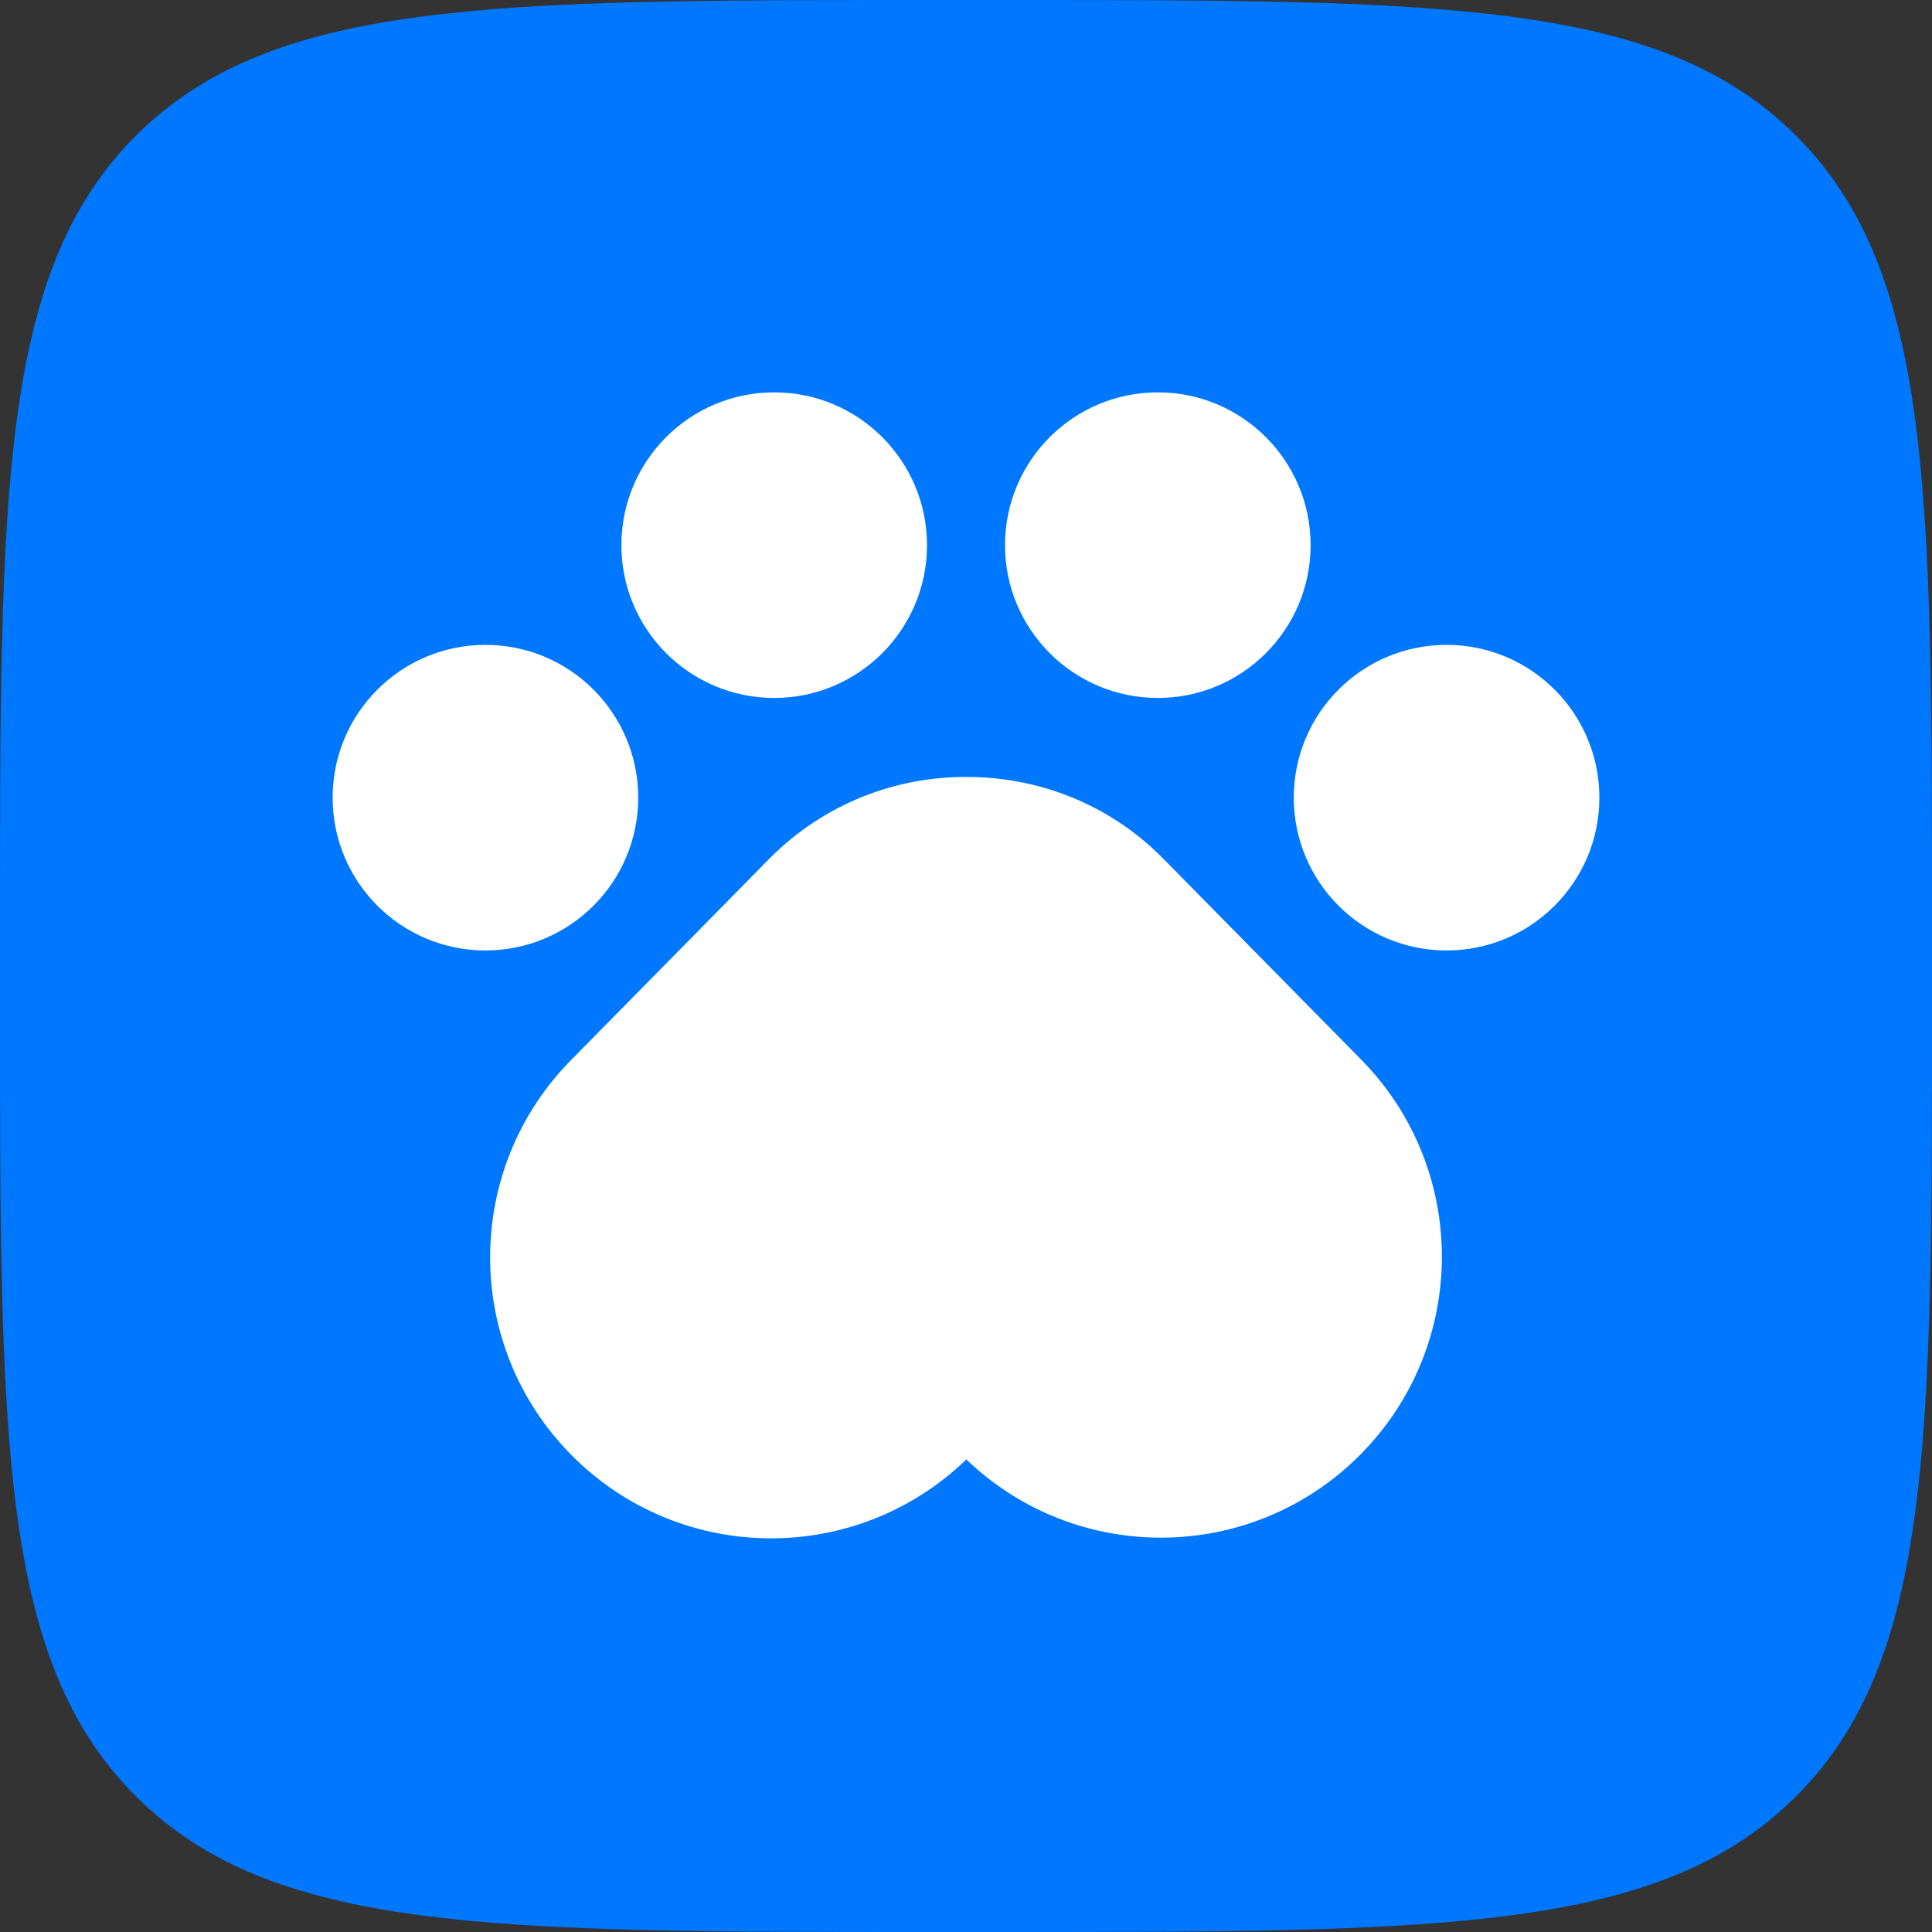
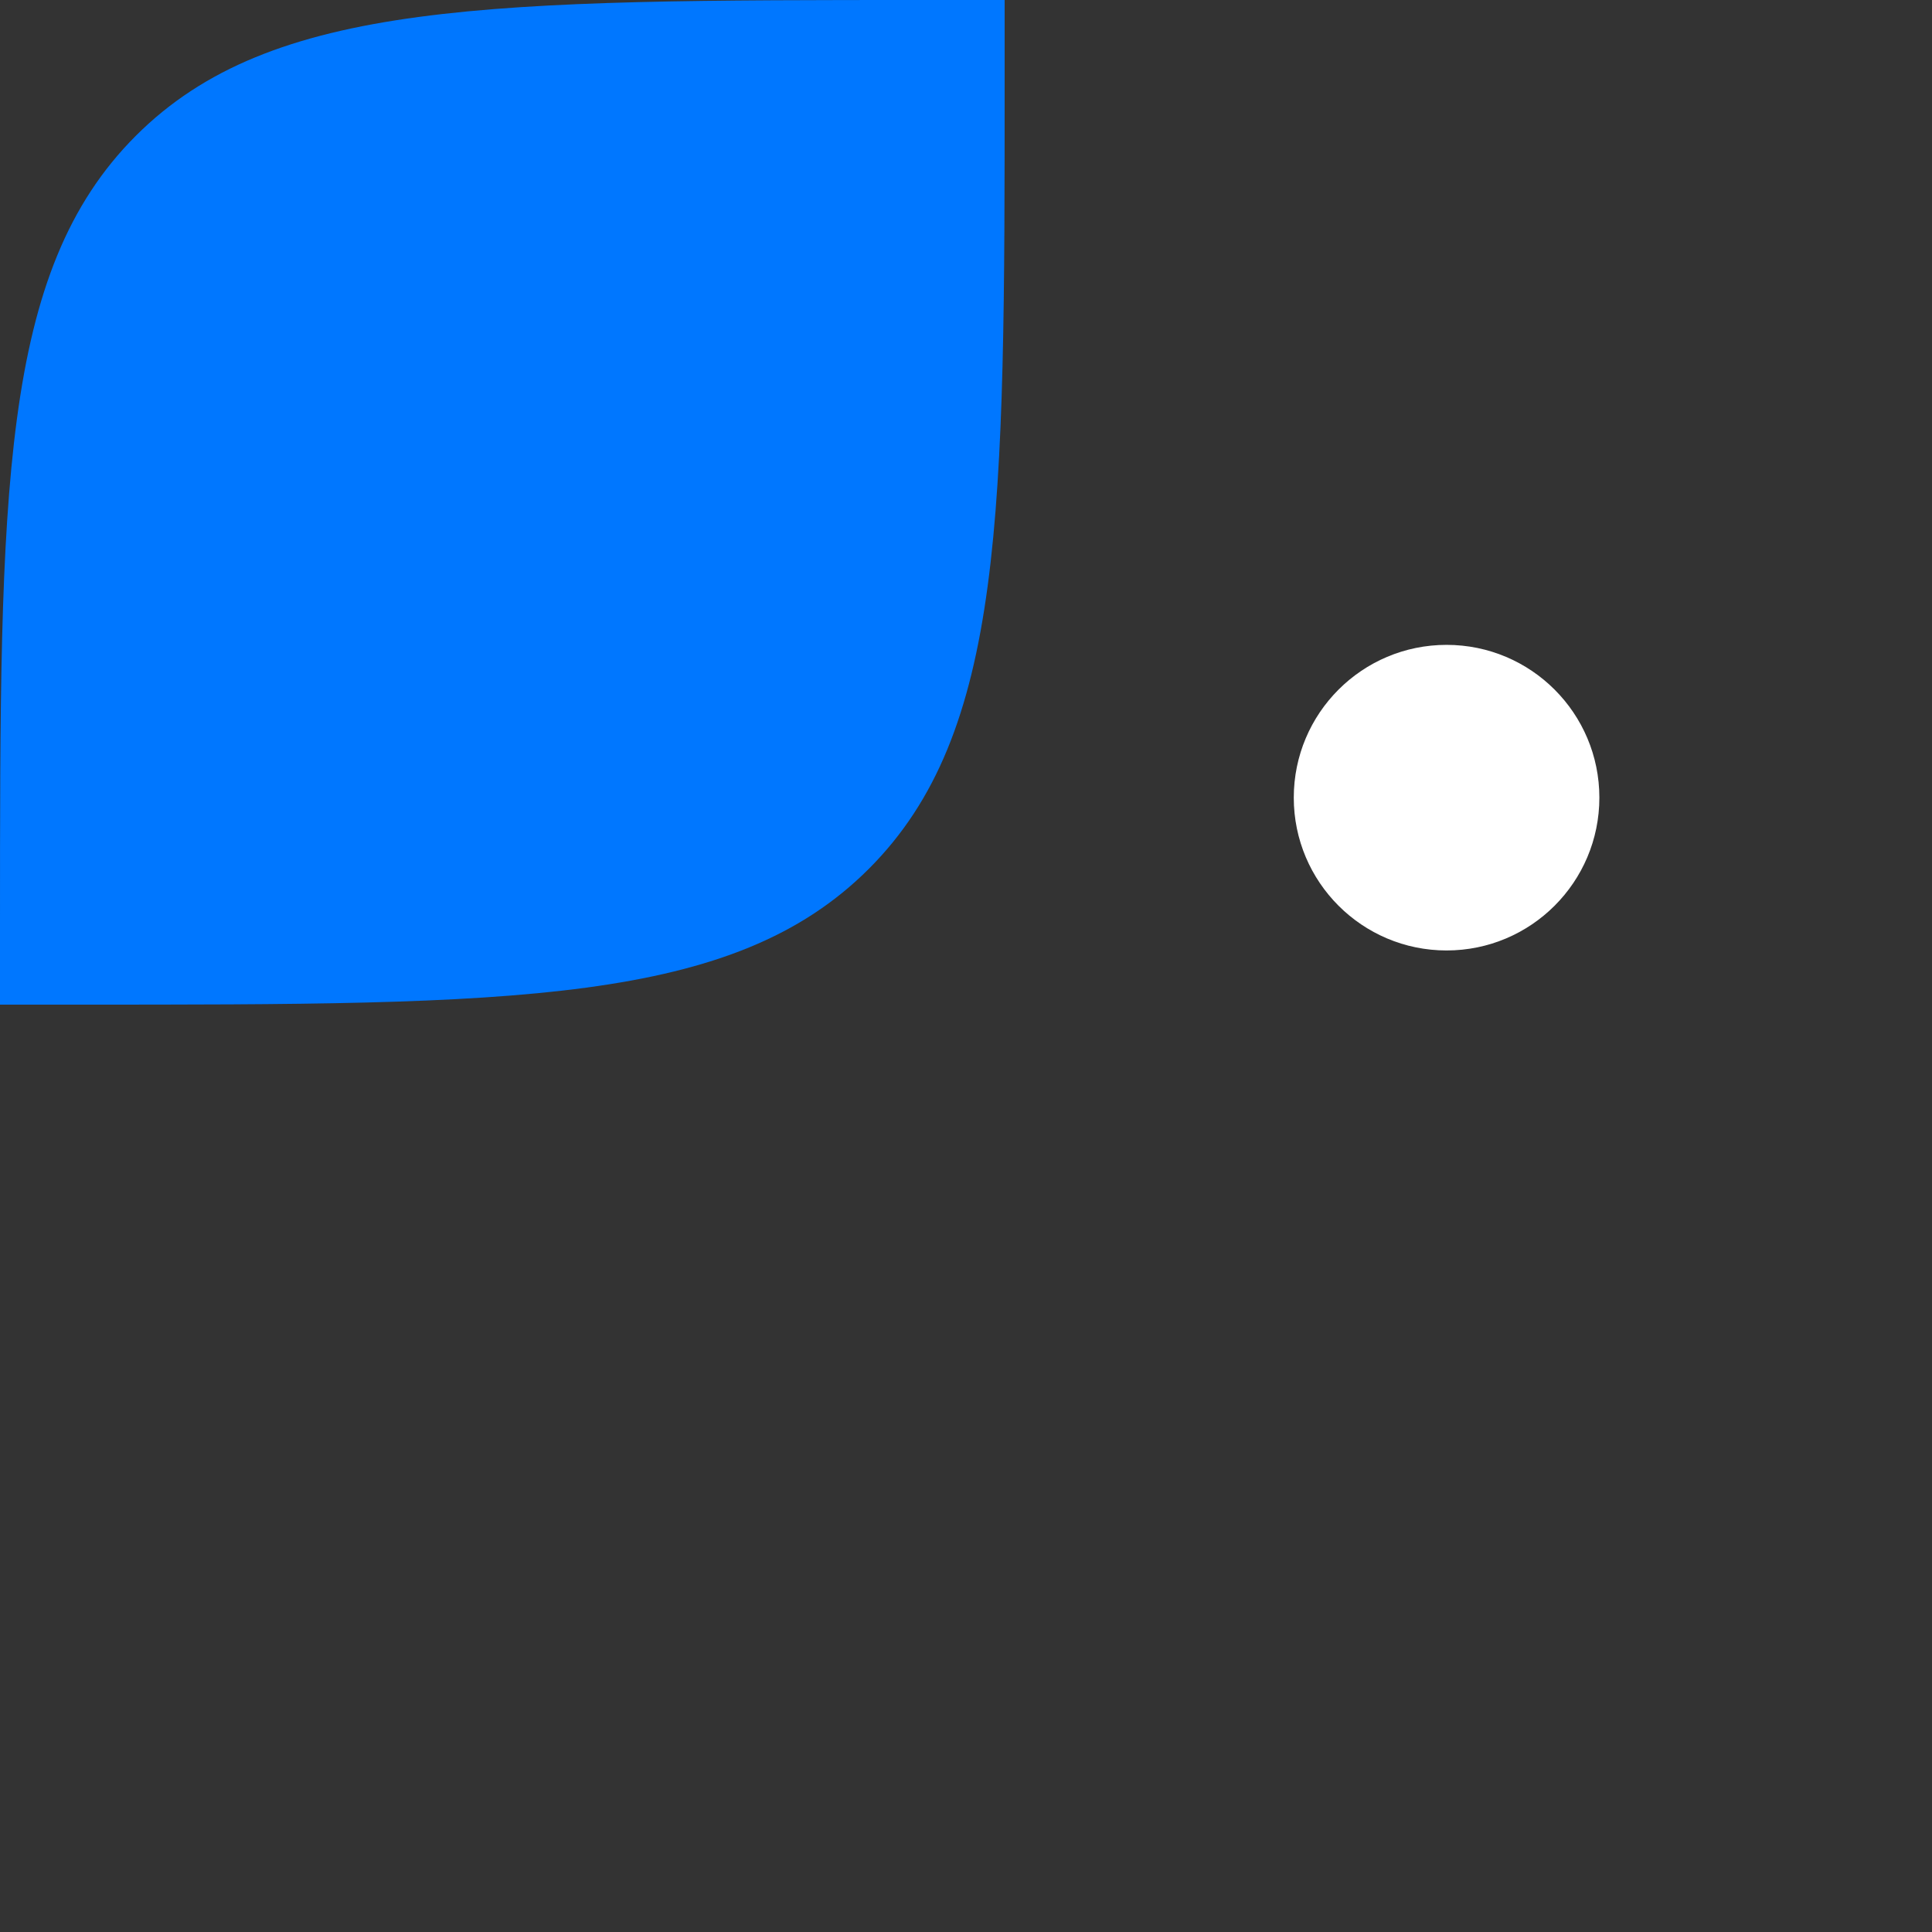
<svg xmlns="http://www.w3.org/2000/svg" version="1.1" width="746" height="746">
  <rect width="100%" height="100%" fill="#333333" stroke="none" />
  <svg viewBox="0 0 746 746">
    <g id="SvgjsG1034">
-       <path d="m387.92,0h-29.84C189.279,0,104.879,0,52.44,52.44,0,104.879,0,189.279,0,358.08v29.84c0,168.8,0,253.201,52.44,305.64,52.44,52.44,136.84,52.44,305.64,52.44h29.84c168.801,0,253.201,0,305.64-52.44,52.44-52.44,52.44-136.84,52.44-305.64v-29.84c0-168.801,0-253.201-52.44-305.64C641.121,0,556.721,0,387.92,0Z" style="fill:#07f;" />
+       <path d="m387.92,0h-29.84C189.279,0,104.879,0,52.44,52.44,0,104.879,0,189.279,0,358.08v29.84h29.84c168.801,0,253.201,0,305.64-52.44,52.44-52.44,52.44-136.84,52.44-305.64v-29.84c0-168.801,0-253.201-52.44-305.64C641.121,0,556.721,0,387.92,0Z" style="fill:#07f;" />
    </g>
    <g id="SvgjsG1033">
-       <path d="m373,300v.003c-27.339-.064-54.698,10.331-75.557,31.19l-76.414,77.586c-42.372,42.372-42.372,111.07,0,153.442,41.886,41.886,109.495,42.36,151.971,1.434v-.261c42.476,40.926,110.085,40.452,151.971-1.434,42.372-42.372,42.372-111.07-0-153.442l-76.414-77.586c-20.859-20.859-48.218-30.997-75.557-30.933Z" style="fill:#fff;" />
-       <circle cx="187.438" cy="308" r="59" style="fill:#fff;" />
-       <circle cx="298.938" cy="210.5" r="59" style="fill:#fff;" />
      <circle cx="558.562" cy="308" r="59" style="fill:#fff;" />
-       <circle cx="447.062" cy="210.5" r="59" style="fill:#fff;" />
    </g>
  </svg>
</svg>